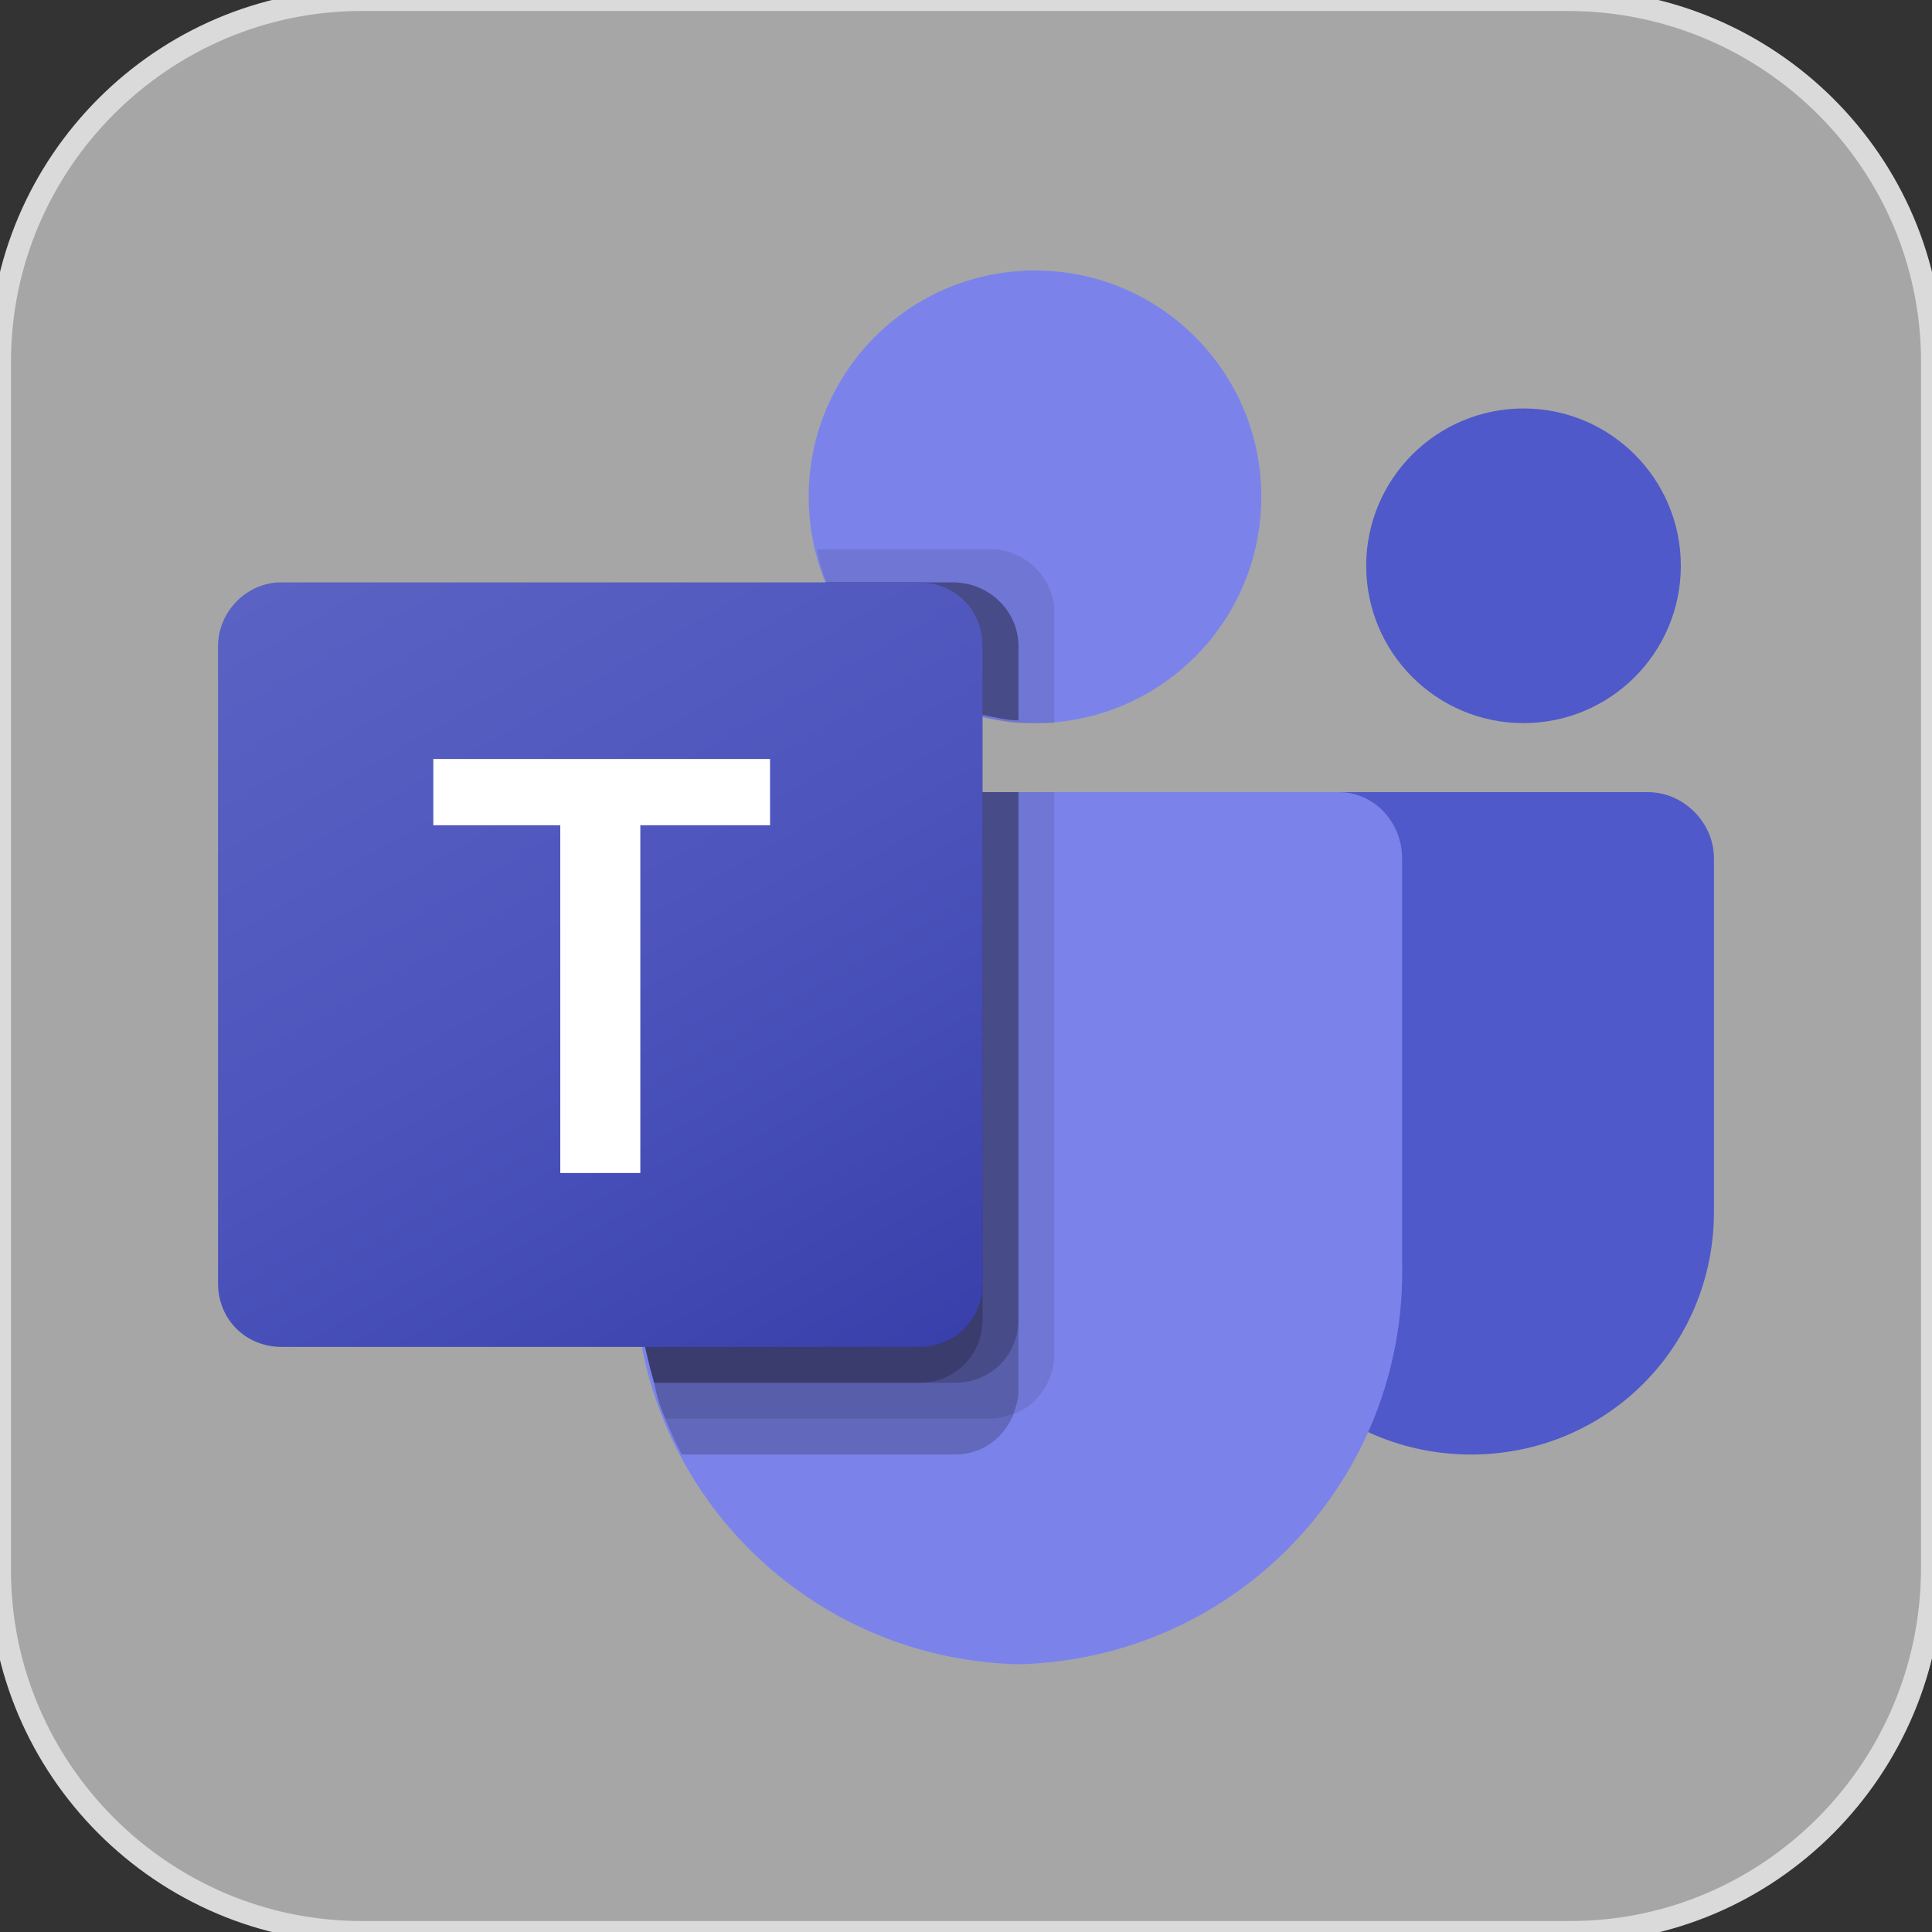
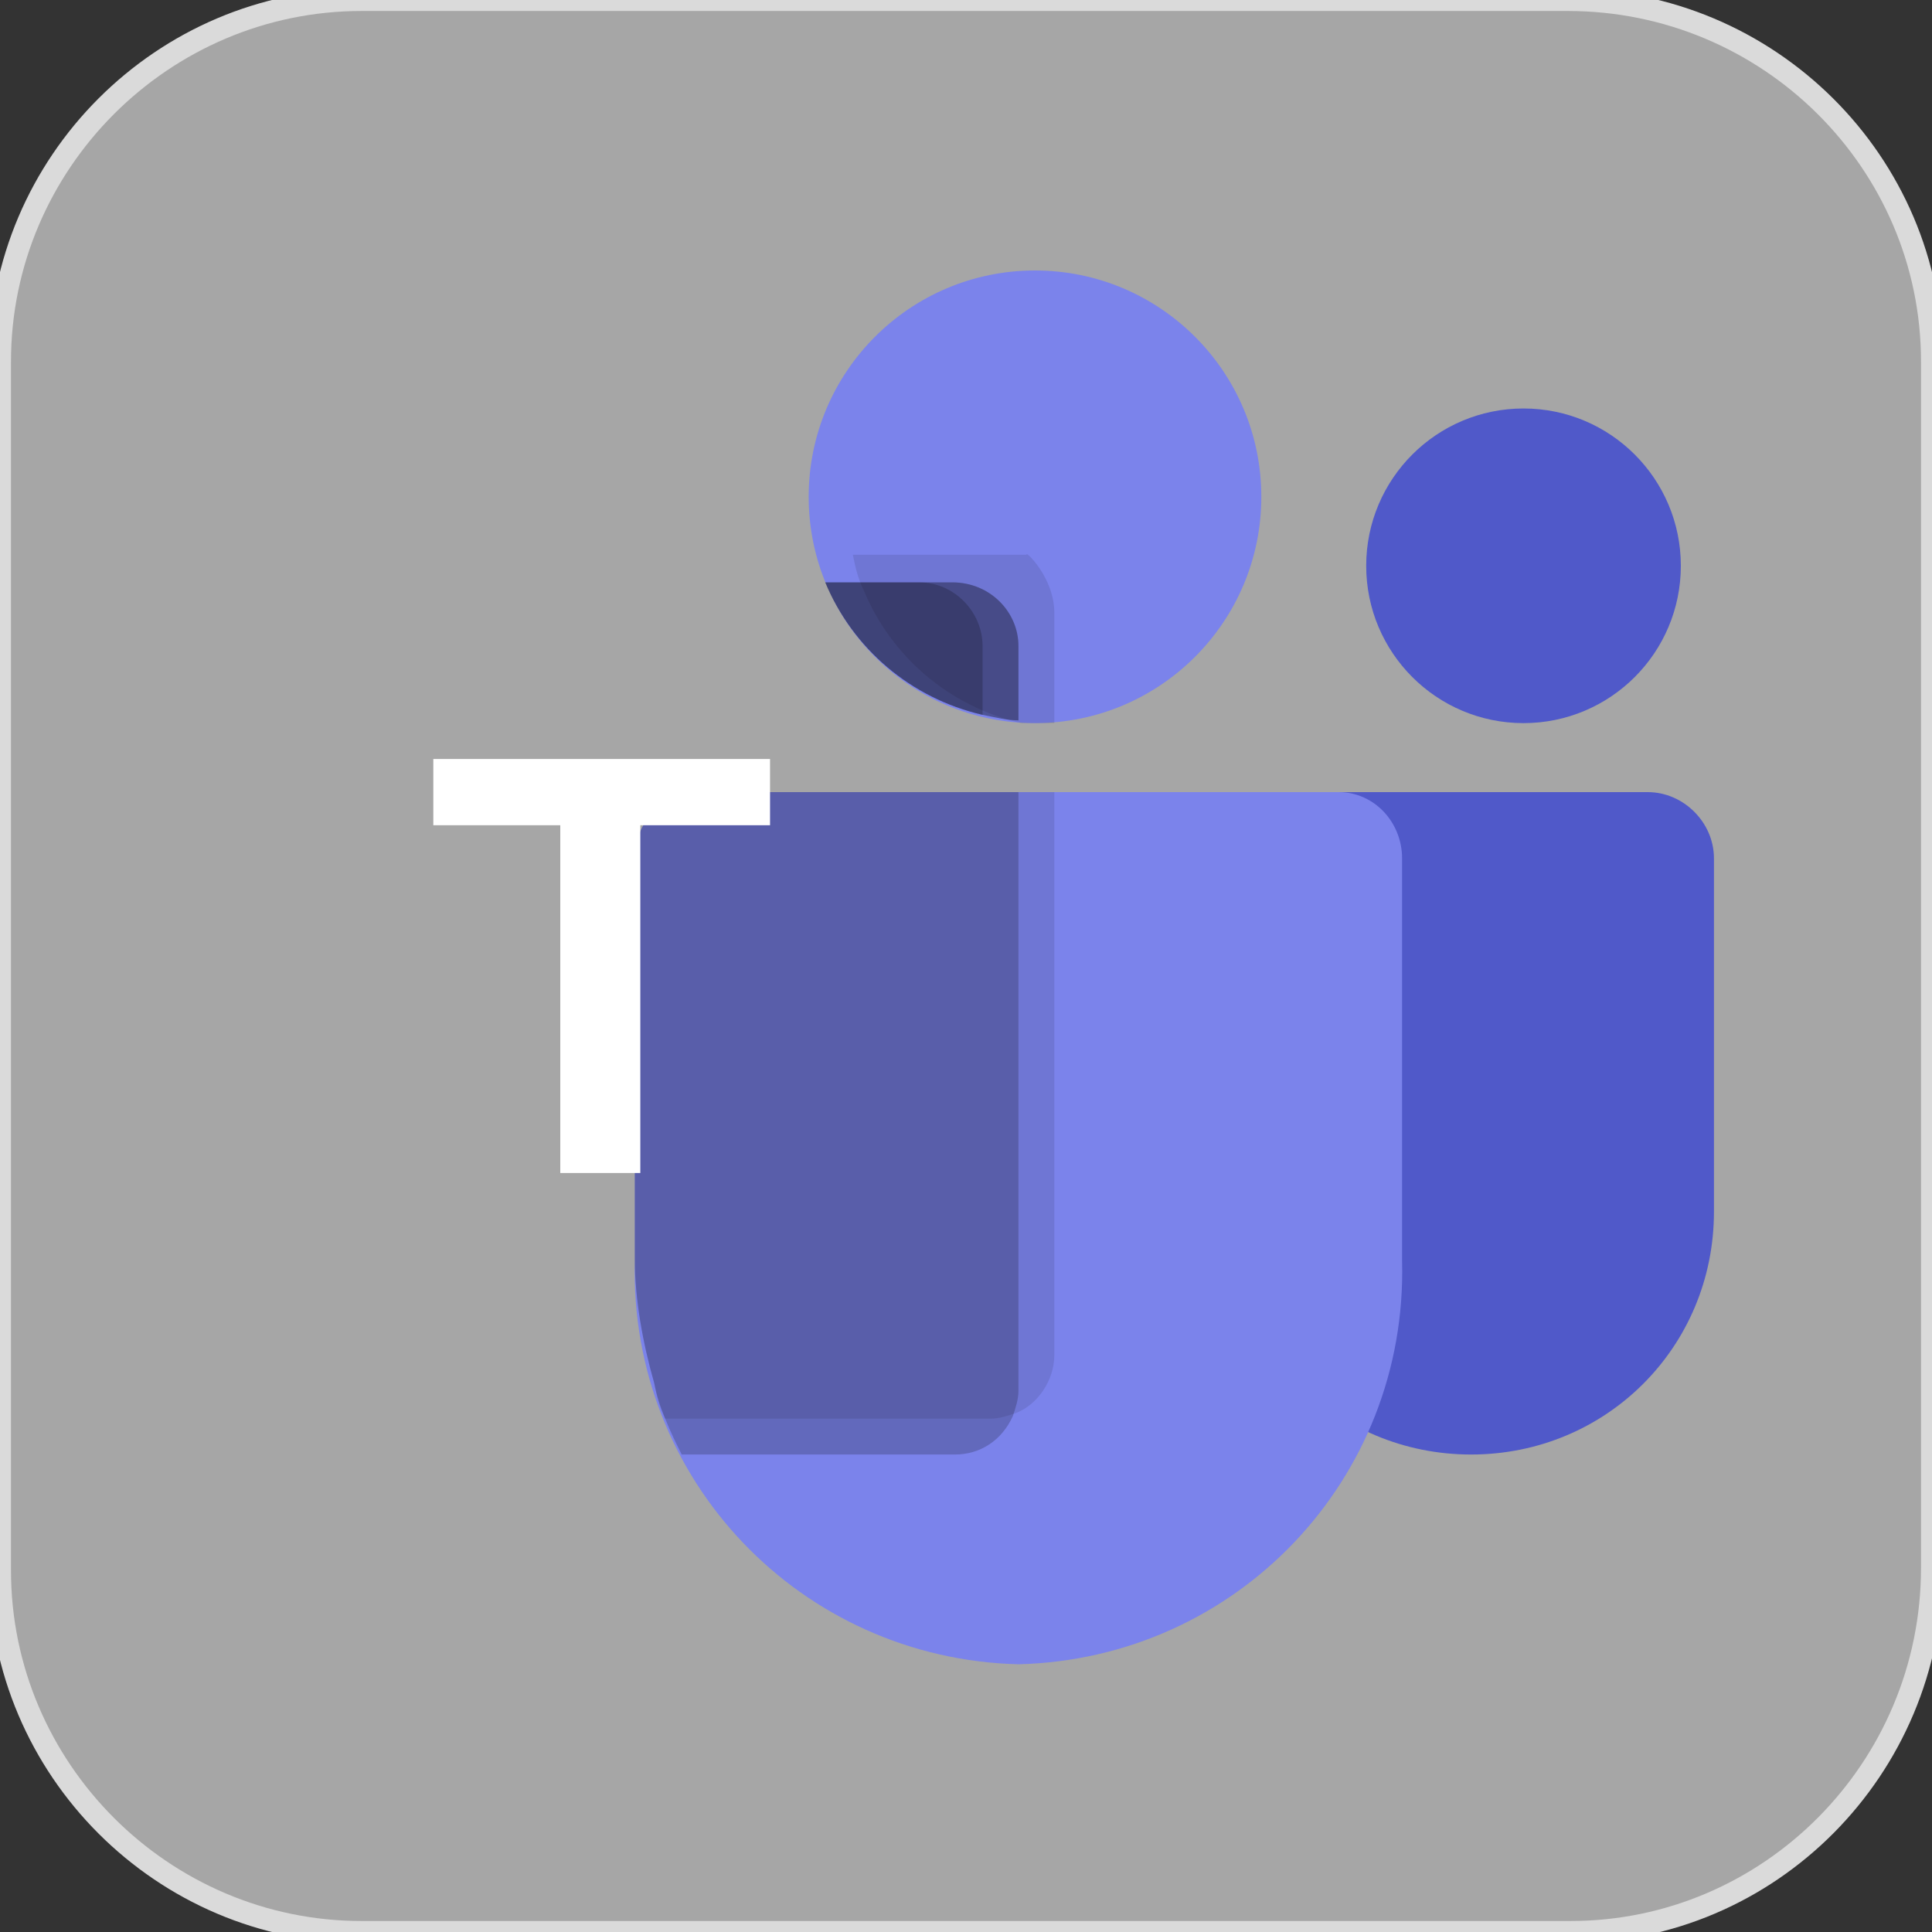
<svg xmlns="http://www.w3.org/2000/svg" version="1.0" id="Layer_1" x="0px" y="0px" width="70px" height="70px" viewBox="0 0 70 70" style="enable-background:new 0 0 70 70;" xml:space="preserve">
  <rect x="0" y="0" width="70" height="70" fill="#333333" stroke="none" />
  <style type="text/css">
	.st0{fill:#F3F3F3;fill-opacity:0.6;}
	.st1{fill:none;stroke:#DADADA;stroke-width:0.796;}
	.st2{fill:#5059C9;}
	.st3{fill:#7B83EB;}
	.st4{opacity:0.1;enable-background:new    ;}
	.st5{opacity:0.2;enable-background:new    ;}
	.st6{fill:url(#SVGID_1_);}
	.st7{fill:#FFFFFF;}
</style>
  <g>
    <path class="st0" d="M56.9,70H13.1C5.9,70,0,64.1,0,56.9V13.1C0,5.9,5.9,0,13.1,0h43.7C64.1,0,70,5.9,70,13.1v43.7   C70,64.1,64.1,70,56.9,70z" />
    <path class="st1" d="M56.9,70H13.1C5.9,70,0,64.1,0,56.9V13.1C0,5.9,5.9,0,13.1,0h43.7C64.1,0,70,5.9,70,13.1v43.7   C70,64.1,64.1,70,56.9,70z" />
  </g>
  <g>
    <path class="st2" d="M45.7,28.7h14c1.3,0,2.4,1.1,2.4,2.4l0,0v12.8c0,4.9-3.9,8.8-8.8,8.8l0,0h0c-4.9,0-8.8-3.9-8.8-8.8   c0,0,0,0,0,0V29.9C44.5,29.3,45,28.7,45.7,28.7L45.7,28.7z" />
    <circle class="st2" cx="55.2" cy="20.5" r="5.7" />
    <circle class="st3" cx="37.5" cy="18" r="8.2" />
    <path class="st3" d="M48.5,28.7H25.3c-1.3,0-2.3,1.1-2.3,2.4v14.6c-0.2,7.9,6,14.4,13.9,14.6c7.9-0.2,14.1-6.7,13.9-14.6V31.1   C50.8,29.8,49.8,28.7,48.5,28.7z" />
    <path class="st4" d="M38.2,28.7v20.4c0,0.9-0.6,1.8-1.4,2.1c-0.3,0.1-0.6,0.2-0.9,0.2H24.1c-0.2-0.4-0.3-0.8-0.4-1.3   c-0.4-1.4-0.7-3-0.7-4.5V31.1c0-1.3,1-2.4,2.3-2.4H38.2z" />
    <path class="st5" d="M36.9,28.7v21.7c0,0.3-0.1,0.6-0.2,0.9c-0.4,0.9-1.2,1.4-2.1,1.4h-9.9c-0.2-0.4-0.4-0.8-0.6-1.3   s-0.3-0.8-0.4-1.3c-0.4-1.4-0.7-3-0.7-4.5V31.1c0-1.3,1-2.4,2.3-2.4H36.9z" />
-     <path class="st5" d="M36.9,28.7v19.1c0,1.3-1,2.3-2.3,2.3H23.7c-0.4-1.4-0.7-3-0.7-4.5V31.1c0-1.3,1-2.4,2.3-2.4H36.9z" />
-     <path class="st5" d="M35.6,28.7v19.1c0,1.3-1,2.3-2.3,2.3h-9.6c-0.4-1.4-0.7-3-0.7-4.5V31.1c0-1.3,1-2.4,2.3-2.4H35.6z" />
-     <path class="st4" d="M38.2,22.2v4c-0.2,0-0.4,0-0.6,0s-0.4,0-0.6,0c-0.4,0-0.8-0.1-1.3-0.2c-2.6-0.6-4.7-2.4-5.7-4.8   c-0.2-0.4-0.3-0.8-0.4-1.3h6.3C37.1,19.9,38.2,20.9,38.2,22.2z" />
+     <path class="st4" d="M38.2,22.2v4c-0.2,0-0.4,0-0.6,0s-0.4,0-0.6,0c-2.6-0.6-4.7-2.4-5.7-4.8   c-0.2-0.4-0.3-0.8-0.4-1.3h6.3C37.1,19.9,38.2,20.9,38.2,22.2z" />
    <path class="st5" d="M36.9,23.4v2.7c-0.4,0-0.8-0.1-1.3-0.2c-2.6-0.6-4.7-2.4-5.7-4.8h4.6C35.9,21.1,36.9,22.2,36.9,23.4z" />
    <path class="st5" d="M36.9,23.4v2.7c-0.4,0-0.8-0.1-1.3-0.2c-2.6-0.6-4.7-2.4-5.7-4.8h4.6C35.9,21.1,36.9,22.2,36.9,23.4z" />
    <path class="st5" d="M35.6,23.4v2.5c-2.6-0.6-4.7-2.4-5.7-4.8h3.4C34.6,21.1,35.6,22.2,35.6,23.4z" />
    <linearGradient id="SVGID_1_" gradientUnits="userSpaceOnUse" x1="12.687" y1="-1288.025" x2="30.807" y2="-1256.642" gradientTransform="matrix(1 0 0 1 0 1307.333)">
      <stop offset="0" style="stop-color:#5A62C3" />
      <stop offset="0.5" style="stop-color:#4D55BD" />
      <stop offset="1" style="stop-color:#3940AB" />
    </linearGradient>
-     <path class="st6" d="M10.2,21.1h23.1c1.3,0,2.3,1,2.3,2.3v23.1c0,1.3-1,2.3-2.3,2.3H10.2c-1.3,0-2.3-1-2.3-2.3V23.4   C7.9,22.2,8.9,21.1,10.2,21.1z" />
    <path class="st7" d="M27.8,29.9h-4.6v12.6h-2.9V29.9h-4.6v-2.4h12.2V29.9z" />
  </g>
</svg>